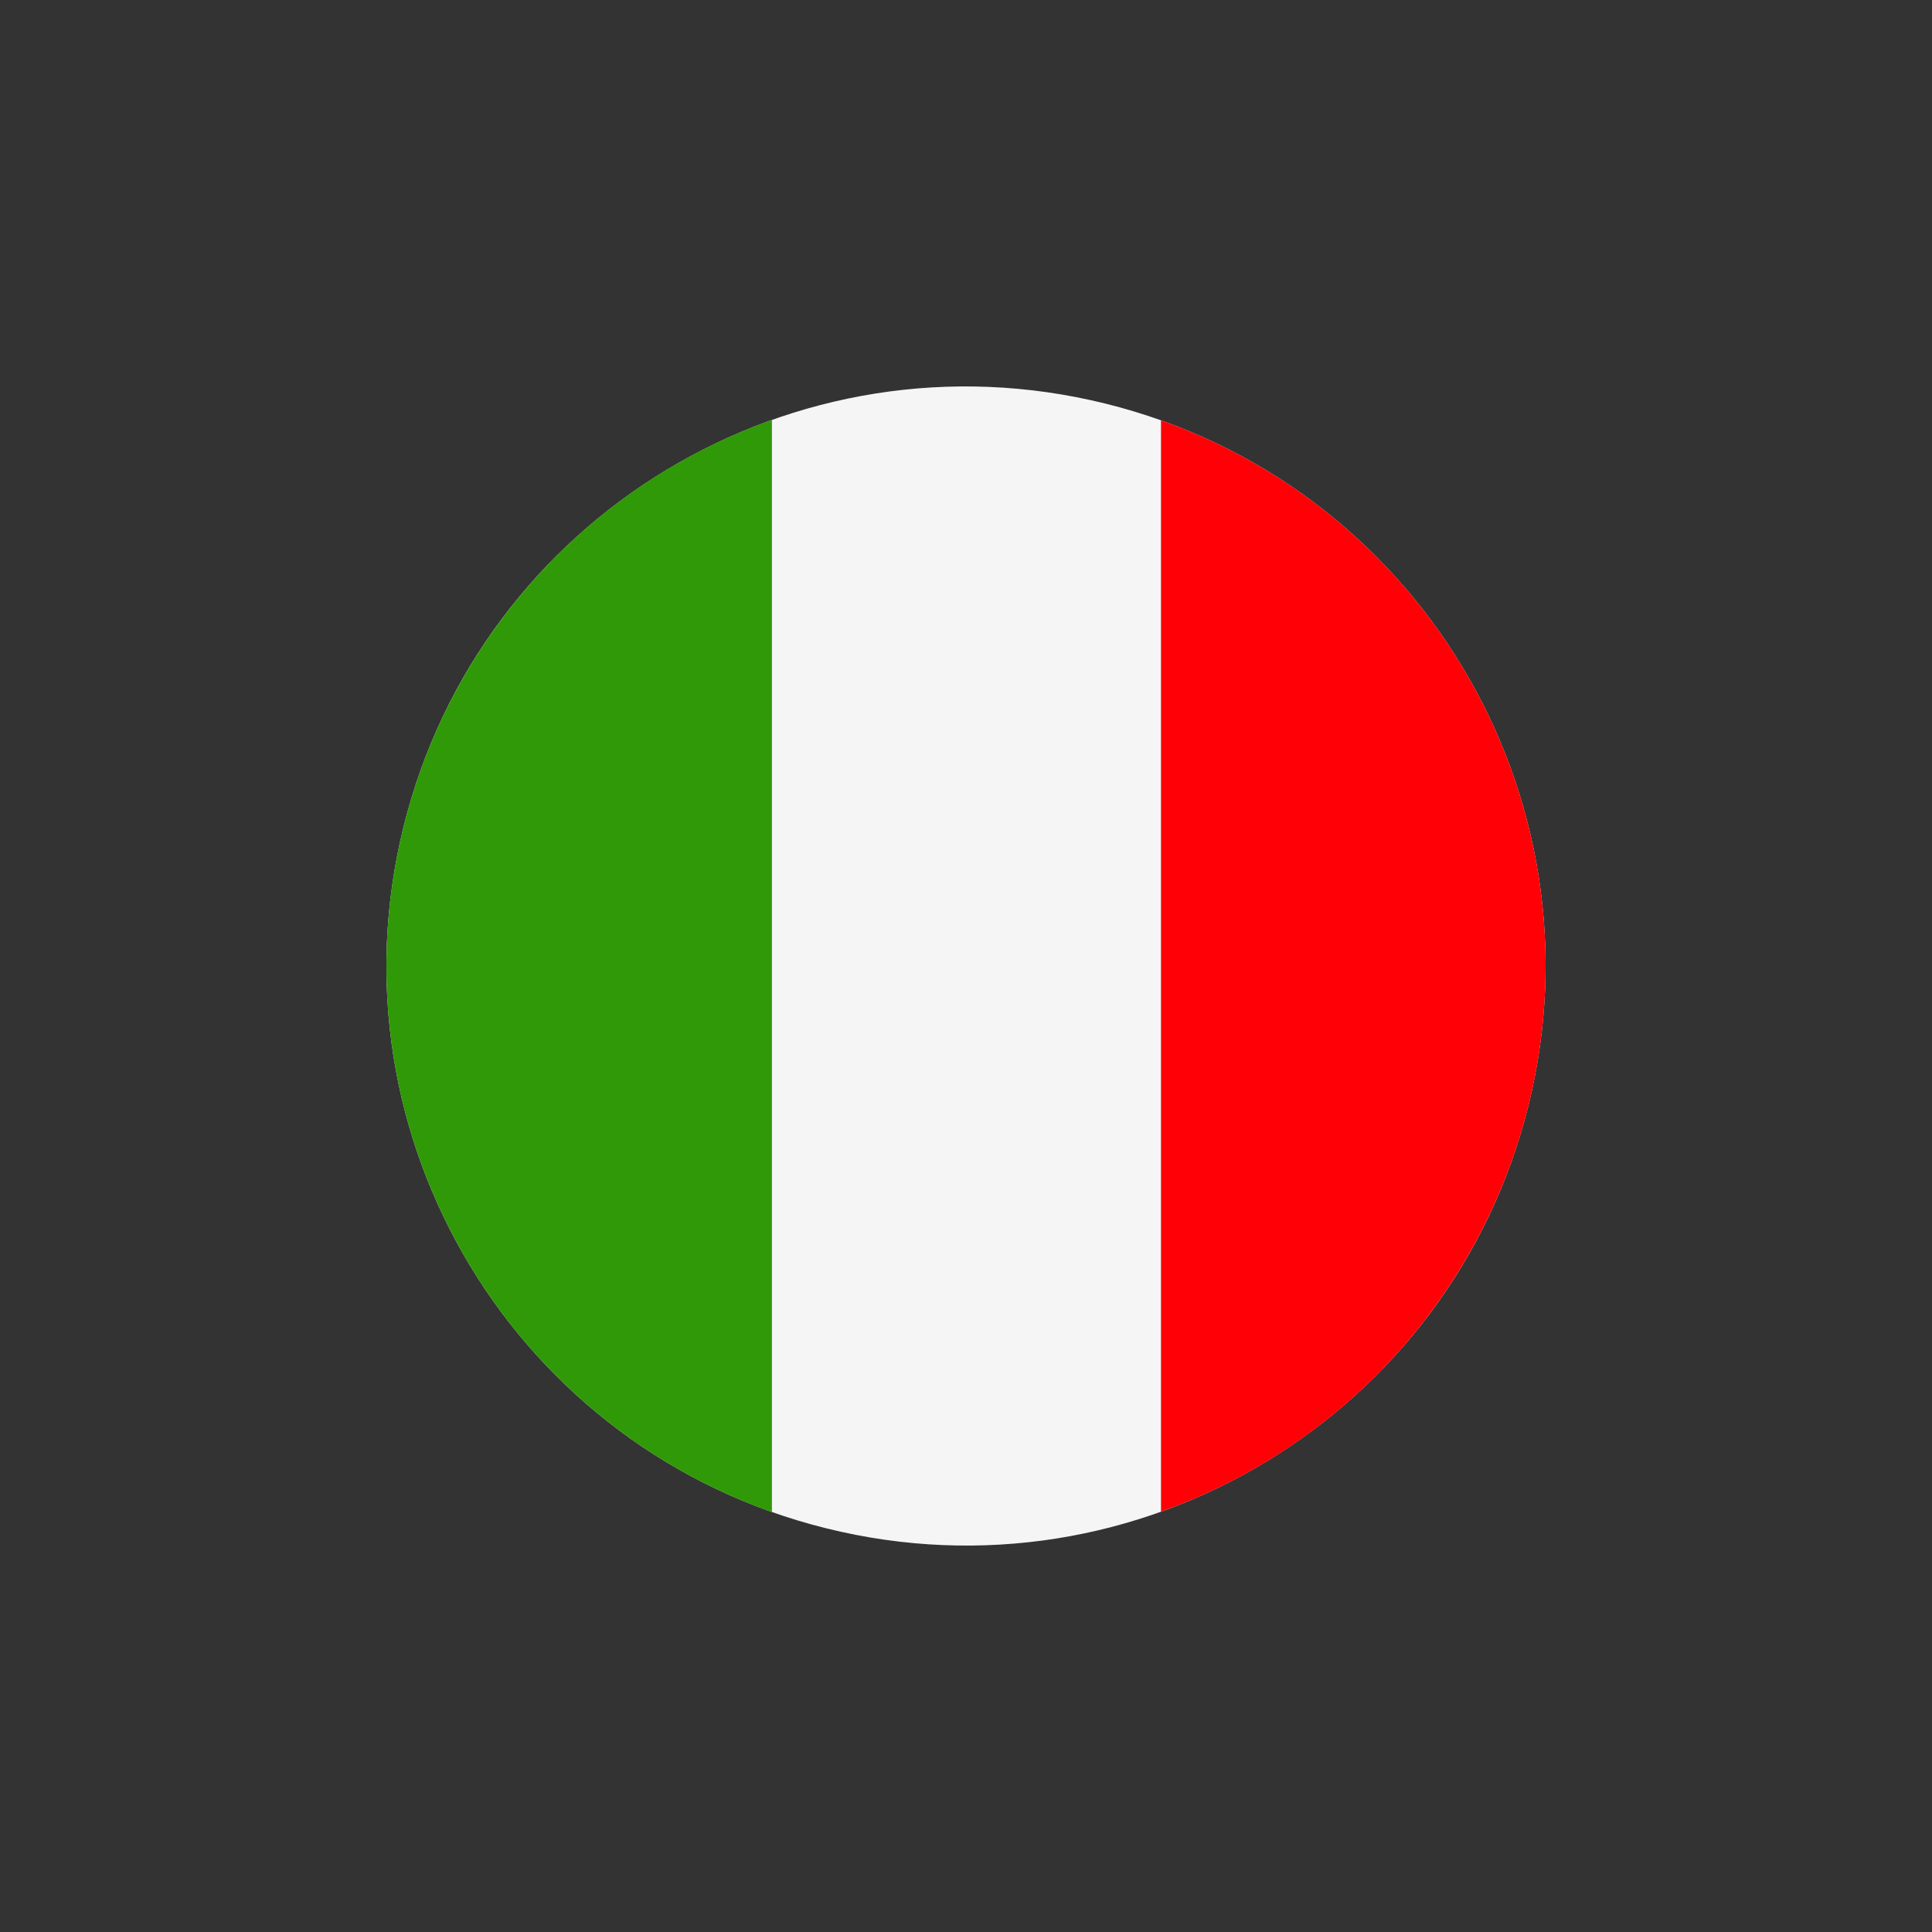
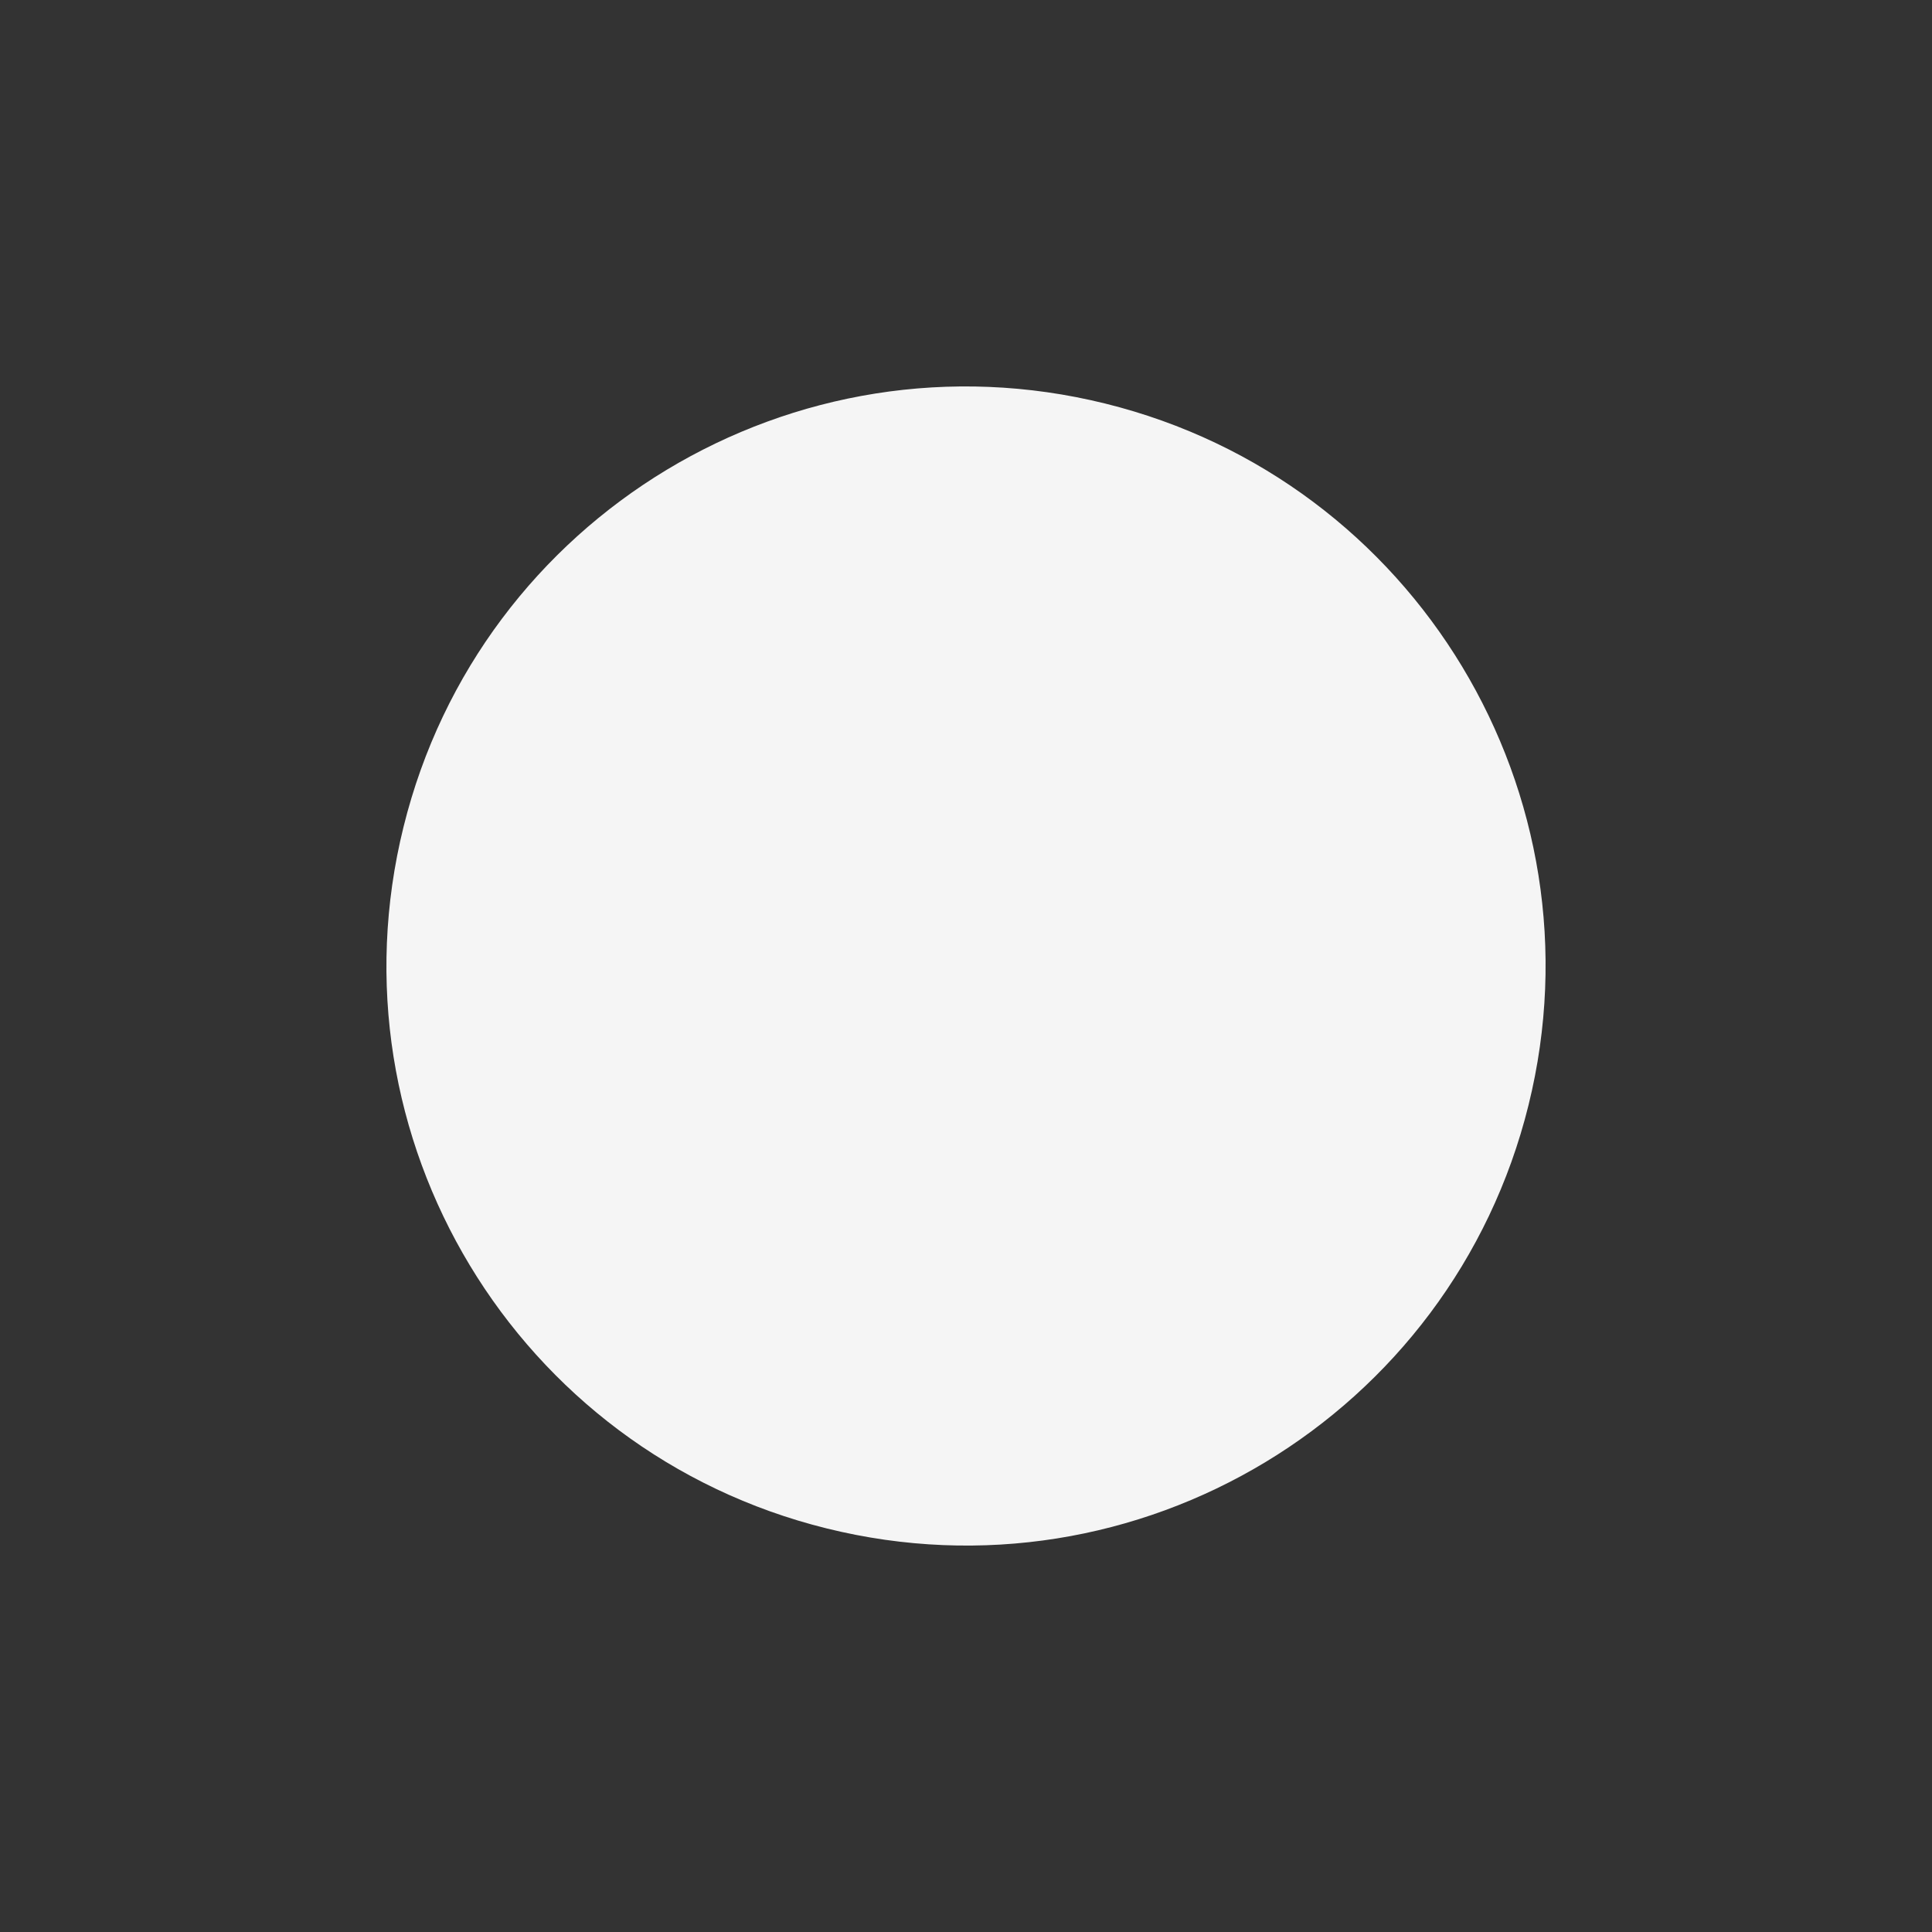
<svg xmlns="http://www.w3.org/2000/svg" width="40" height="40" viewBox="0 0 40 40">
  <rect x="0" y="0" width="40" height="40" fill="#333333" stroke="none" />
  <g fill="none" fill-rule="evenodd">
    <path d="M0 0h40v40H0z" />
    <path d="M8.355 17.118c1.591-6.434 8.096-10.355 14.527-8.763 6.433 1.59 10.355 8.095 8.764 14.527-1.592 6.432-8.096 10.356-14.528 8.763-6.432-1.59-10.356-8.095-8.763-14.527" fill="#F5F5F5" />
-     <path d="M15.982 8.695a11.982 11.982 0 0 0-7.627 8.423c-1.497 6.044 1.878 12.151 7.627 14.187V8.695z" fill="#309908" />
-     <path d="M24.037 31.298a11.984 11.984 0 0 0 7.609-8.416c1.493-6.038-1.87-12.138-7.609-14.18v22.596z" fill="#FF0006" />
  </g>
</svg>